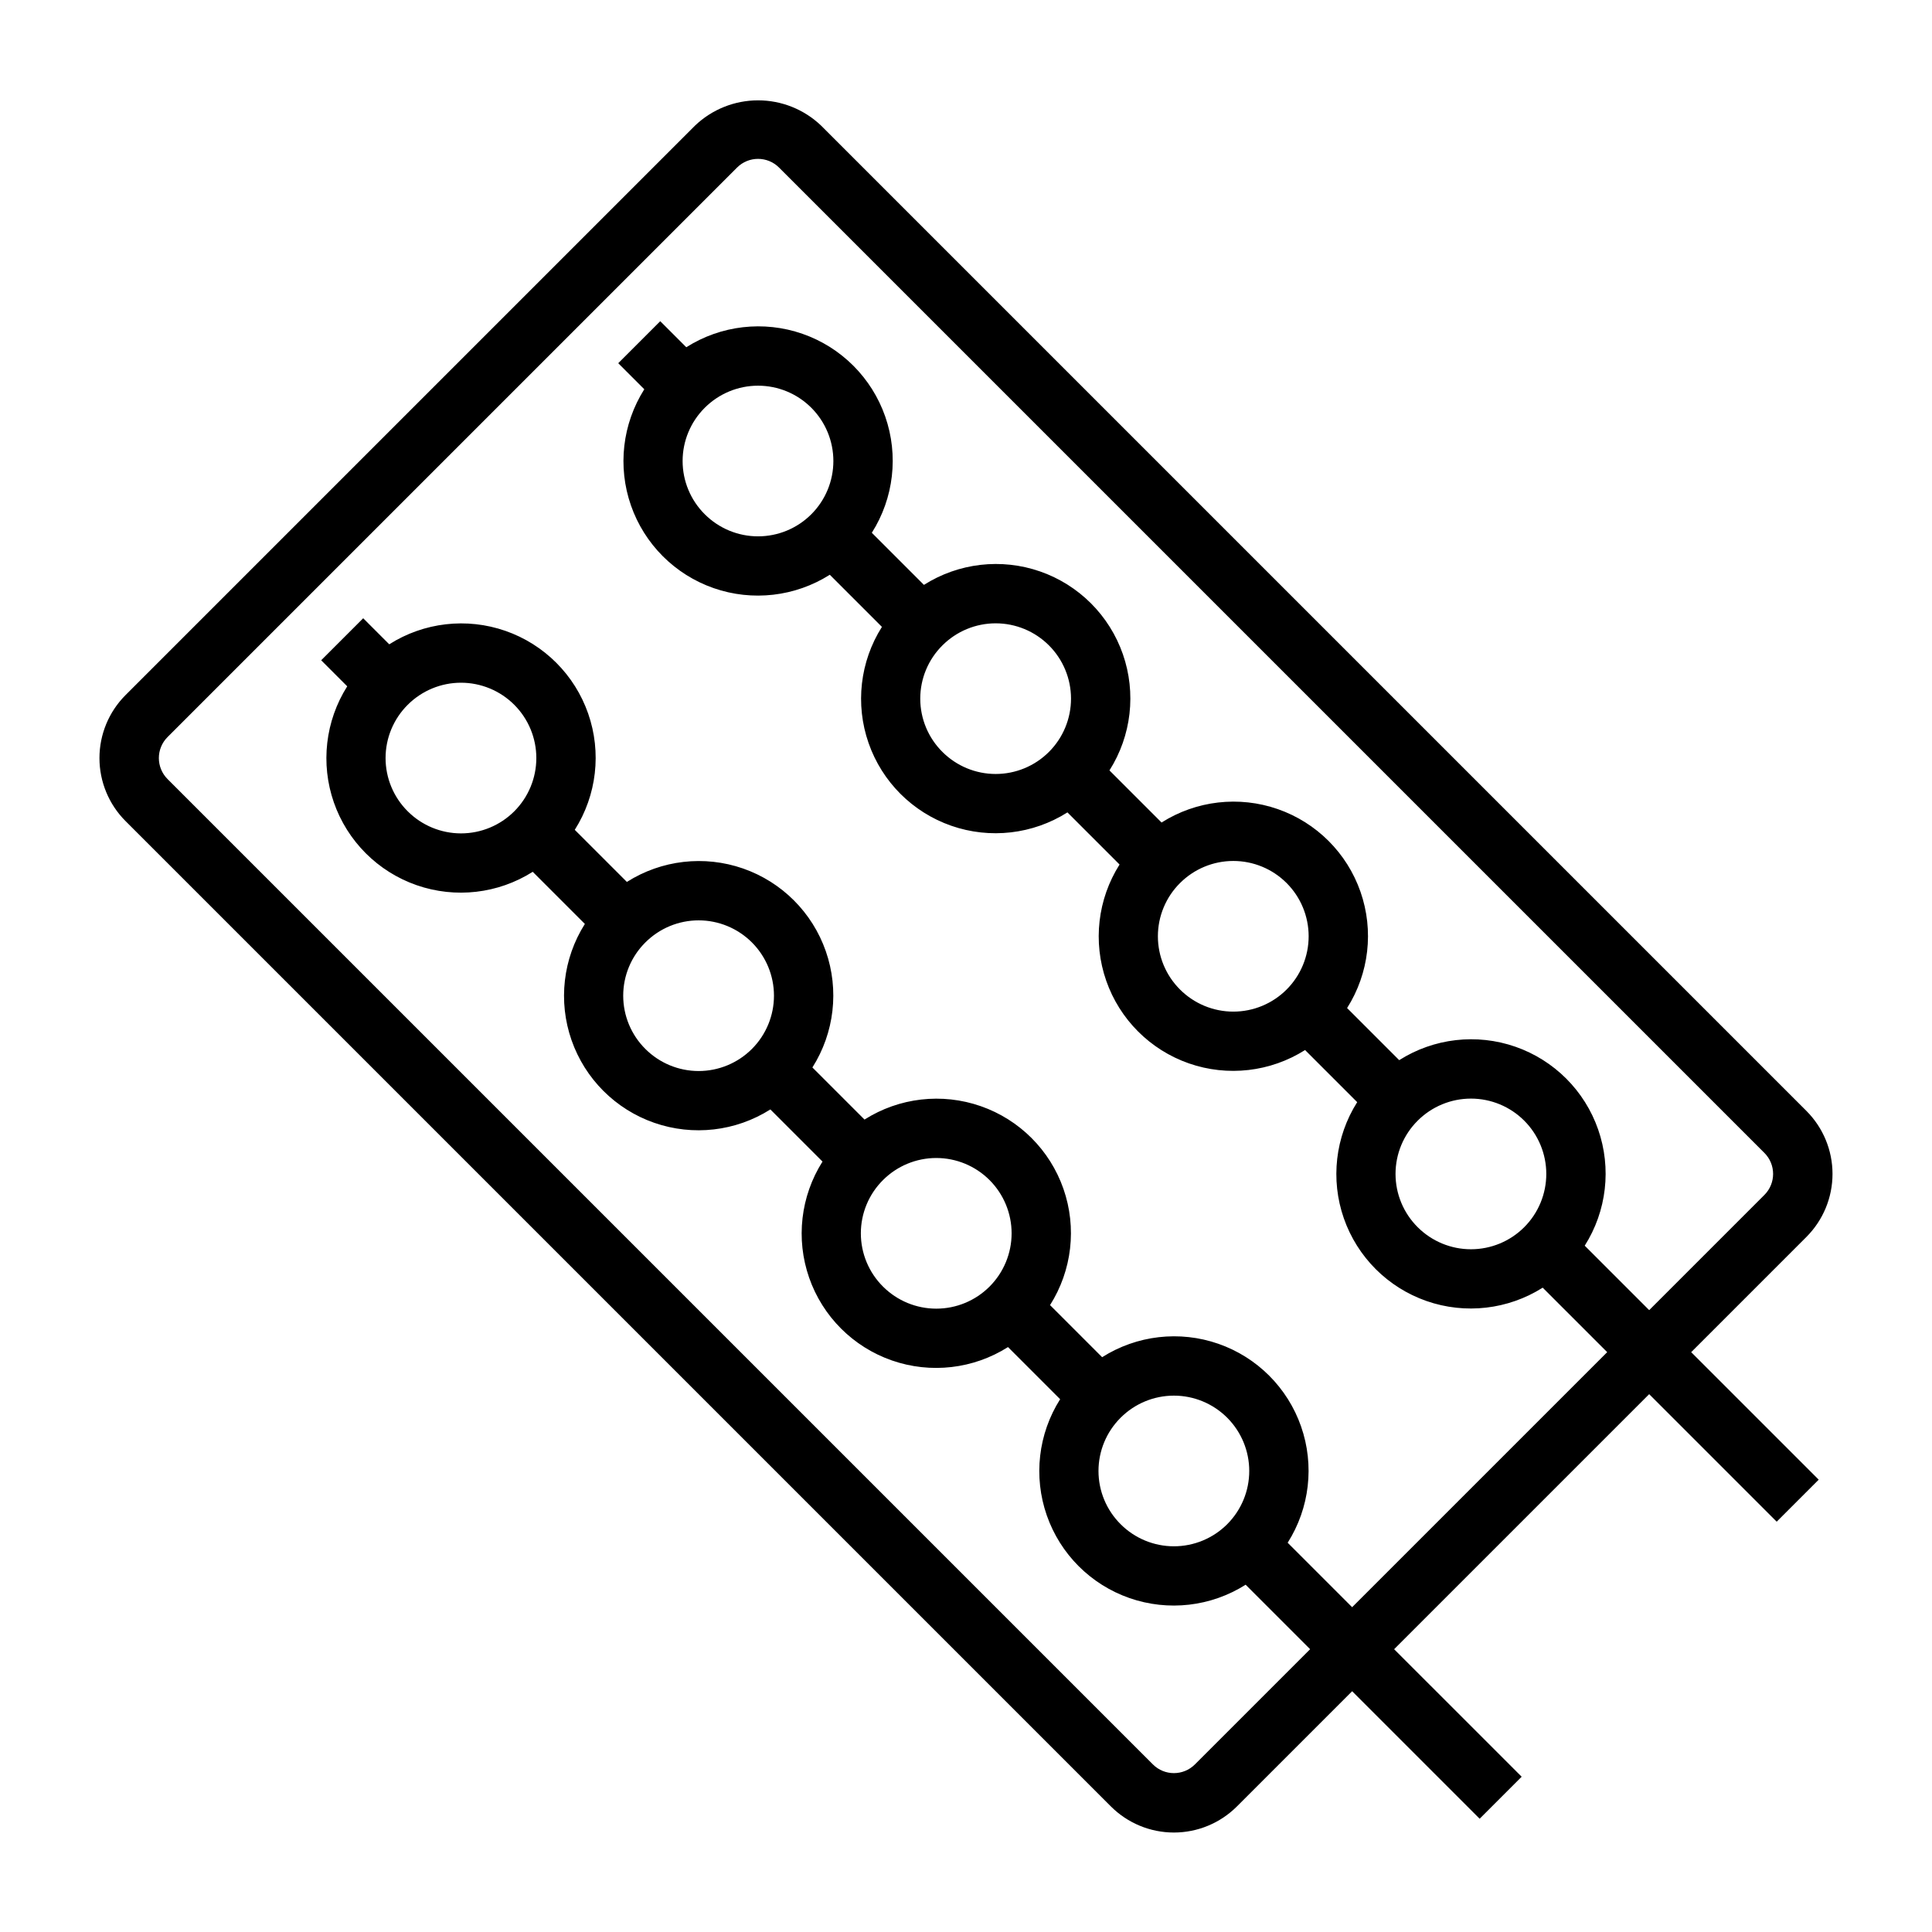
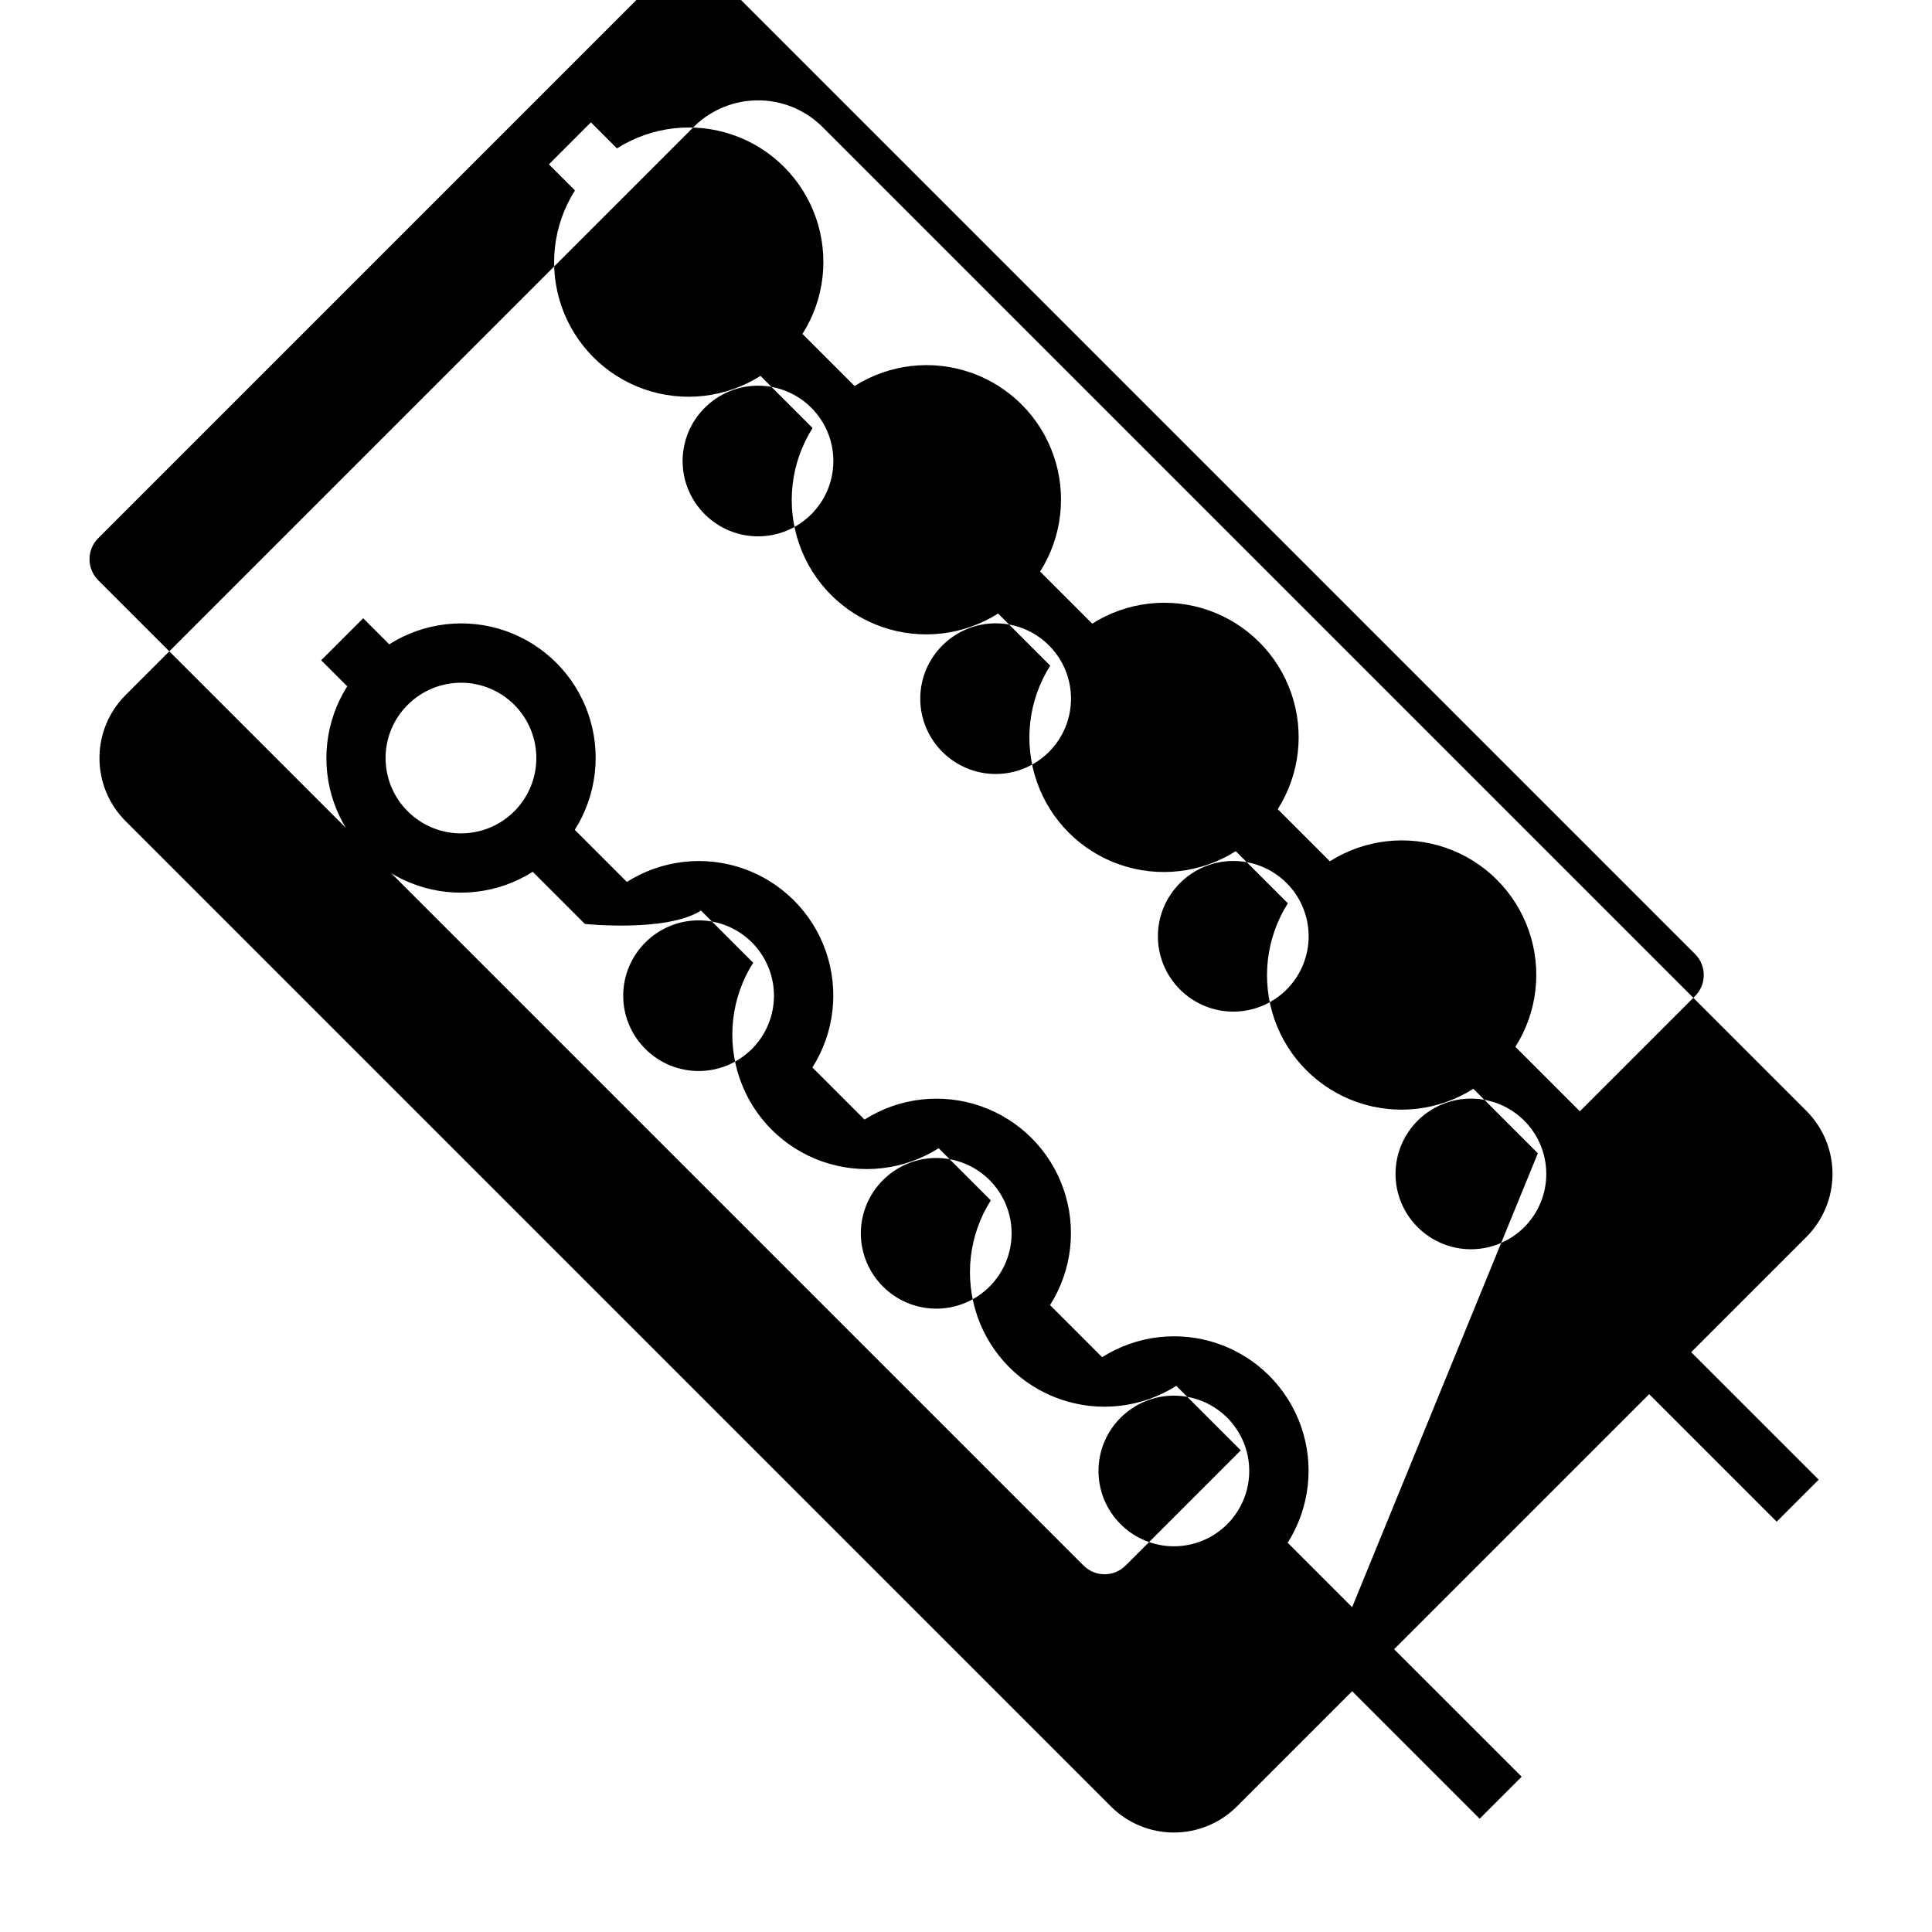
<svg xmlns="http://www.w3.org/2000/svg" fill="#000000" width="800px" height="800px" version="1.1" viewBox="144 144 512 512">
-   <path d="m622.72 471.8c4.426-4.43 6.914-10.438 6.914-16.699 0-6.262-2.488-12.266-6.914-16.695l-261.13-261.13c-4.5-4.289-10.477-6.684-16.695-6.684s-12.199 2.394-16.695 6.684l-150.93 150.93c-4.426 4.426-6.914 10.434-6.914 16.695s2.488 12.27 6.914 16.695l261.13 261.13c4.43 4.426 10.434 6.914 16.695 6.914 6.262 0 12.27-2.488 16.699-6.914l30.535-30.535 33.793 33.793 11.133-11.133-33.797-33.793 67.59-67.59 33.793 33.793 11.133-11.133-33.793-33.789zm-120.39 98.125-17.082-17.082v-0.004c5.824-9.184 7.133-20.527 3.555-30.797-3.578-10.273-11.652-18.348-21.926-21.926-10.27-3.578-21.613-2.269-30.801 3.555l-13.805-13.805c5.824-9.188 7.133-20.531 3.555-30.801-3.578-10.273-11.652-18.348-21.926-21.926-10.27-3.578-21.613-2.269-30.797 3.555l-13.809-13.805c5.824-9.188 7.133-20.531 3.555-30.801-3.578-10.273-11.652-18.348-21.926-21.926-10.27-3.578-21.613-2.266-30.797 3.555l-13.809-13.805c5.824-9.188 7.133-20.531 3.555-30.801s-11.652-18.344-21.922-21.926c-10.273-3.578-21.617-2.266-30.801 3.559l-6.902-6.902-11.133 11.133 6.902 6.902v-0.004c-5.812 9.184-7.117 20.523-3.539 30.789 3.582 10.262 11.648 18.332 21.914 21.91 10.266 3.578 21.602 2.277 30.785-3.539l13.816 13.816c-5.812 9.184-7.117 20.523-3.539 30.785 3.578 10.266 11.648 18.336 21.914 21.914s21.602 2.277 30.785-3.539l13.816 13.816c-5.812 9.184-7.117 20.523-3.539 30.785 3.578 10.266 11.648 18.336 21.914 21.914 10.266 3.578 21.602 2.277 30.785-3.539l13.816 13.816c-5.816 9.184-7.117 20.52-3.539 30.785 3.578 10.266 11.648 18.336 21.914 21.914 10.262 3.578 21.602 2.277 30.785-3.539l17.09 17.09-30.535 30.535c-3.074 3.074-8.059 3.074-11.129 0l-261.13-261.13c-3.074-3.074-3.074-8.059 0-11.133l150.92-150.92c3.074-3.074 8.059-3.074 11.133 0l261.13 261.13c3.074 3.07 3.074 8.055 0 11.129l-30.535 30.535-17.082-17.082c5.824-9.184 7.133-20.527 3.555-30.801-3.578-10.27-11.652-18.344-21.922-21.922-10.273-3.578-21.617-2.269-30.801 3.555l-13.809-13.809c5.824-9.184 7.133-20.527 3.555-30.801-3.578-10.27-11.652-18.344-21.922-21.922-10.273-3.578-21.613-2.269-30.801 3.555l-13.809-13.809c5.824-9.184 7.133-20.527 3.555-30.801-3.578-10.27-11.652-18.344-21.922-21.922-10.273-3.578-21.613-2.269-30.801 3.555l-13.809-13.809c5.824-9.184 7.133-20.527 3.555-30.797-3.578-10.273-11.652-18.348-21.922-21.926s-21.613-2.269-30.801 3.555l-6.902-6.902-11.133 11.133 6.902 6.902h0.004c-5.816 9.184-7.117 20.52-3.539 30.785s11.648 18.336 21.91 21.914c10.266 3.578 21.602 2.273 30.789-3.539l13.816 13.816h-0.004c-5.812 9.184-7.117 20.52-3.535 30.785 3.578 10.266 11.648 18.336 21.91 21.914 10.266 3.578 21.602 2.273 30.789-3.539l13.816 13.816h-0.004c-5.812 9.184-7.117 20.52-3.535 30.785 3.578 10.266 11.645 18.332 21.91 21.914 10.266 3.578 21.602 2.273 30.789-3.539l13.816 13.816-0.004-0.004c-5.812 9.188-7.117 20.523-3.539 30.789 3.582 10.266 11.648 18.332 21.914 21.914 10.266 3.578 21.602 2.273 30.785-3.539l17.094 17.09zm-61.348-50.215v-0.004c3.742-3.742 8.82-5.848 14.117-5.848 5.293 0 10.371 2.102 14.117 5.848 3.742 3.742 5.848 8.82 5.848 14.117 0 5.293-2.106 10.371-5.848 14.117-3.746 3.742-8.824 5.844-14.117 5.844-5.297 0-10.375-2.102-14.117-5.848-3.758-3.734-5.871-8.816-5.871-14.113 0-5.301 2.113-10.379 5.871-14.117zm-62.977-62.977v-0.004c3.742-3.742 8.82-5.848 14.117-5.848 5.293 0 10.371 2.102 14.117 5.848 3.742 3.742 5.848 8.82 5.848 14.117 0 5.293-2.106 10.371-5.848 14.117-3.746 3.742-8.824 5.848-14.117 5.844-5.297 0-10.375-2.102-14.117-5.848-3.758-3.734-5.871-8.816-5.871-14.113 0-5.301 2.113-10.379 5.871-14.117zm-62.977-62.977c3.746-3.746 8.82-5.852 14.117-5.852 5.293 0 10.371 2.102 14.117 5.848 3.746 3.742 5.848 8.82 5.848 14.117 0 5.293-2.102 10.371-5.848 14.117-3.746 3.742-8.824 5.848-14.117 5.848-5.297-0.004-10.371-2.106-14.117-5.852-3.758-3.734-5.871-8.816-5.871-14.113 0-5.301 2.113-10.379 5.871-14.113zm-62.977-62.977c3.746-3.746 8.824-5.852 14.117-5.852 5.297 0 10.375 2.106 14.117 5.848 3.746 3.742 5.848 8.82 5.848 14.117 0 5.293-2.102 10.371-5.848 14.117-3.742 3.742-8.82 5.848-14.117 5.848-5.293-0.004-10.371-2.106-14.117-5.852-3.758-3.734-5.871-8.816-5.871-14.113 0-5.301 2.113-10.379 5.871-14.113zm267.65 110.21c3.746-3.746 8.824-5.848 14.117-5.848 5.297 0 10.375 2.102 14.117 5.844 3.746 3.746 5.848 8.824 5.848 14.117 0 5.297-2.102 10.375-5.848 14.117-3.742 3.746-8.82 5.848-14.117 5.848-5.293 0-10.371-2.106-14.117-5.848-3.758-3.738-5.871-8.816-5.871-14.117 0-5.297 2.113-10.379 5.871-14.113zm-62.977-62.977c3.746-3.746 8.824-5.848 14.117-5.848 5.297 0 10.375 2.102 14.117 5.844 3.746 3.746 5.848 8.824 5.848 14.117 0 5.297-2.102 10.375-5.848 14.117-3.742 3.746-8.82 5.848-14.117 5.848-5.293 0-10.371-2.106-14.117-5.848-3.758-3.738-5.871-8.816-5.871-14.117 0-5.297 2.113-10.379 5.871-14.113zm-62.977-62.977h0.004c3.742-3.742 8.82-5.848 14.113-5.848 5.297 0 10.375 2.102 14.117 5.848 3.746 3.742 5.848 8.82 5.848 14.113 0 5.297-2.102 10.375-5.848 14.117-3.742 3.746-8.82 5.848-14.117 5.848-5.293 0-10.371-2.106-14.113-5.848-3.762-3.734-5.875-8.816-5.875-14.117 0-5.297 2.113-10.379 5.875-14.113zm-62.977-62.977h0.004c3.742-3.742 8.82-5.848 14.113-5.848 5.297 0 10.375 2.102 14.117 5.848 3.746 3.742 5.848 8.82 5.848 14.117 0 5.293-2.102 10.371-5.848 14.113-3.742 3.746-8.82 5.848-14.117 5.848-5.293 0-10.371-2.106-14.113-5.848-3.758-3.734-5.875-8.816-5.875-14.113 0-5.301 2.117-10.379 5.875-14.117z" />
+   <path d="m622.72 471.8c4.426-4.43 6.914-10.438 6.914-16.699 0-6.262-2.488-12.266-6.914-16.695l-261.13-261.13c-4.5-4.289-10.477-6.684-16.695-6.684s-12.199 2.394-16.695 6.684l-150.93 150.93c-4.426 4.426-6.914 10.434-6.914 16.695s2.488 12.27 6.914 16.695l261.13 261.13c4.43 4.426 10.434 6.914 16.695 6.914 6.262 0 12.27-2.488 16.699-6.914l30.535-30.535 33.793 33.793 11.133-11.133-33.797-33.793 67.59-67.59 33.793 33.793 11.133-11.133-33.793-33.789zm-120.39 98.125-17.082-17.082v-0.004c5.824-9.184 7.133-20.527 3.555-30.797-3.578-10.273-11.652-18.348-21.926-21.926-10.27-3.578-21.613-2.269-30.801 3.555l-13.805-13.805c5.824-9.188 7.133-20.531 3.555-30.801-3.578-10.273-11.652-18.348-21.926-21.926-10.27-3.578-21.613-2.269-30.797 3.555l-13.809-13.805c5.824-9.188 7.133-20.531 3.555-30.801-3.578-10.273-11.652-18.348-21.926-21.926-10.27-3.578-21.613-2.266-30.797 3.555l-13.809-13.805c5.824-9.188 7.133-20.531 3.555-30.801s-11.652-18.344-21.922-21.926c-10.273-3.578-21.617-2.266-30.801 3.559l-6.902-6.902-11.133 11.133 6.902 6.902v-0.004c-5.812 9.184-7.117 20.523-3.539 30.789 3.582 10.262 11.648 18.332 21.914 21.91 10.266 3.578 21.602 2.277 30.785-3.539l13.816 13.816s21.602 2.277 30.785-3.539l13.816 13.816c-5.812 9.184-7.117 20.523-3.539 30.785 3.578 10.266 11.648 18.336 21.914 21.914 10.266 3.578 21.602 2.277 30.785-3.539l13.816 13.816c-5.816 9.184-7.117 20.52-3.539 30.785 3.578 10.266 11.648 18.336 21.914 21.914 10.262 3.578 21.602 2.277 30.785-3.539l17.09 17.09-30.535 30.535c-3.074 3.074-8.059 3.074-11.129 0l-261.13-261.13c-3.074-3.074-3.074-8.059 0-11.133l150.92-150.92c3.074-3.074 8.059-3.074 11.133 0l261.13 261.13c3.074 3.07 3.074 8.055 0 11.129l-30.535 30.535-17.082-17.082c5.824-9.184 7.133-20.527 3.555-30.801-3.578-10.27-11.652-18.344-21.922-21.922-10.273-3.578-21.617-2.269-30.801 3.555l-13.809-13.809c5.824-9.184 7.133-20.527 3.555-30.801-3.578-10.27-11.652-18.344-21.922-21.922-10.273-3.578-21.613-2.269-30.801 3.555l-13.809-13.809c5.824-9.184 7.133-20.527 3.555-30.801-3.578-10.27-11.652-18.344-21.922-21.922-10.273-3.578-21.613-2.269-30.801 3.555l-13.809-13.809c5.824-9.184 7.133-20.527 3.555-30.797-3.578-10.273-11.652-18.348-21.922-21.926s-21.613-2.269-30.801 3.555l-6.902-6.902-11.133 11.133 6.902 6.902h0.004c-5.816 9.184-7.117 20.52-3.539 30.785s11.648 18.336 21.91 21.914c10.266 3.578 21.602 2.273 30.789-3.539l13.816 13.816h-0.004c-5.812 9.184-7.117 20.52-3.535 30.785 3.578 10.266 11.648 18.336 21.91 21.914 10.266 3.578 21.602 2.273 30.789-3.539l13.816 13.816h-0.004c-5.812 9.184-7.117 20.52-3.535 30.785 3.578 10.266 11.645 18.332 21.91 21.914 10.266 3.578 21.602 2.273 30.789-3.539l13.816 13.816-0.004-0.004c-5.812 9.188-7.117 20.523-3.539 30.789 3.582 10.266 11.648 18.332 21.914 21.914 10.266 3.578 21.602 2.273 30.785-3.539l17.094 17.09zm-61.348-50.215v-0.004c3.742-3.742 8.82-5.848 14.117-5.848 5.293 0 10.371 2.102 14.117 5.848 3.742 3.742 5.848 8.82 5.848 14.117 0 5.293-2.106 10.371-5.848 14.117-3.746 3.742-8.824 5.844-14.117 5.844-5.297 0-10.375-2.102-14.117-5.848-3.758-3.734-5.871-8.816-5.871-14.113 0-5.301 2.113-10.379 5.871-14.117zm-62.977-62.977v-0.004c3.742-3.742 8.82-5.848 14.117-5.848 5.293 0 10.371 2.102 14.117 5.848 3.742 3.742 5.848 8.82 5.848 14.117 0 5.293-2.106 10.371-5.848 14.117-3.746 3.742-8.824 5.848-14.117 5.844-5.297 0-10.375-2.102-14.117-5.848-3.758-3.734-5.871-8.816-5.871-14.113 0-5.301 2.113-10.379 5.871-14.117zm-62.977-62.977c3.746-3.746 8.82-5.852 14.117-5.852 5.293 0 10.371 2.102 14.117 5.848 3.746 3.742 5.848 8.82 5.848 14.117 0 5.293-2.102 10.371-5.848 14.117-3.746 3.742-8.824 5.848-14.117 5.848-5.297-0.004-10.371-2.106-14.117-5.852-3.758-3.734-5.871-8.816-5.871-14.113 0-5.301 2.113-10.379 5.871-14.113zm-62.977-62.977c3.746-3.746 8.824-5.852 14.117-5.852 5.297 0 10.375 2.106 14.117 5.848 3.746 3.742 5.848 8.82 5.848 14.117 0 5.293-2.102 10.371-5.848 14.117-3.742 3.742-8.82 5.848-14.117 5.848-5.293-0.004-10.371-2.106-14.117-5.852-3.758-3.734-5.871-8.816-5.871-14.113 0-5.301 2.113-10.379 5.871-14.113zm267.65 110.21c3.746-3.746 8.824-5.848 14.117-5.848 5.297 0 10.375 2.102 14.117 5.844 3.746 3.746 5.848 8.824 5.848 14.117 0 5.297-2.102 10.375-5.848 14.117-3.742 3.746-8.82 5.848-14.117 5.848-5.293 0-10.371-2.106-14.117-5.848-3.758-3.738-5.871-8.816-5.871-14.117 0-5.297 2.113-10.379 5.871-14.113zm-62.977-62.977c3.746-3.746 8.824-5.848 14.117-5.848 5.297 0 10.375 2.102 14.117 5.844 3.746 3.746 5.848 8.824 5.848 14.117 0 5.297-2.102 10.375-5.848 14.117-3.742 3.746-8.82 5.848-14.117 5.848-5.293 0-10.371-2.106-14.117-5.848-3.758-3.738-5.871-8.816-5.871-14.117 0-5.297 2.113-10.379 5.871-14.113zm-62.977-62.977h0.004c3.742-3.742 8.82-5.848 14.113-5.848 5.297 0 10.375 2.102 14.117 5.848 3.746 3.742 5.848 8.82 5.848 14.113 0 5.297-2.102 10.375-5.848 14.117-3.742 3.746-8.82 5.848-14.117 5.848-5.293 0-10.371-2.106-14.113-5.848-3.762-3.734-5.875-8.816-5.875-14.117 0-5.297 2.113-10.379 5.875-14.113zm-62.977-62.977h0.004c3.742-3.742 8.82-5.848 14.113-5.848 5.297 0 10.375 2.102 14.117 5.848 3.746 3.742 5.848 8.82 5.848 14.117 0 5.293-2.102 10.371-5.848 14.113-3.742 3.746-8.82 5.848-14.117 5.848-5.293 0-10.371-2.106-14.113-5.848-3.758-3.734-5.875-8.816-5.875-14.113 0-5.301 2.117-10.379 5.875-14.117z" />
</svg>